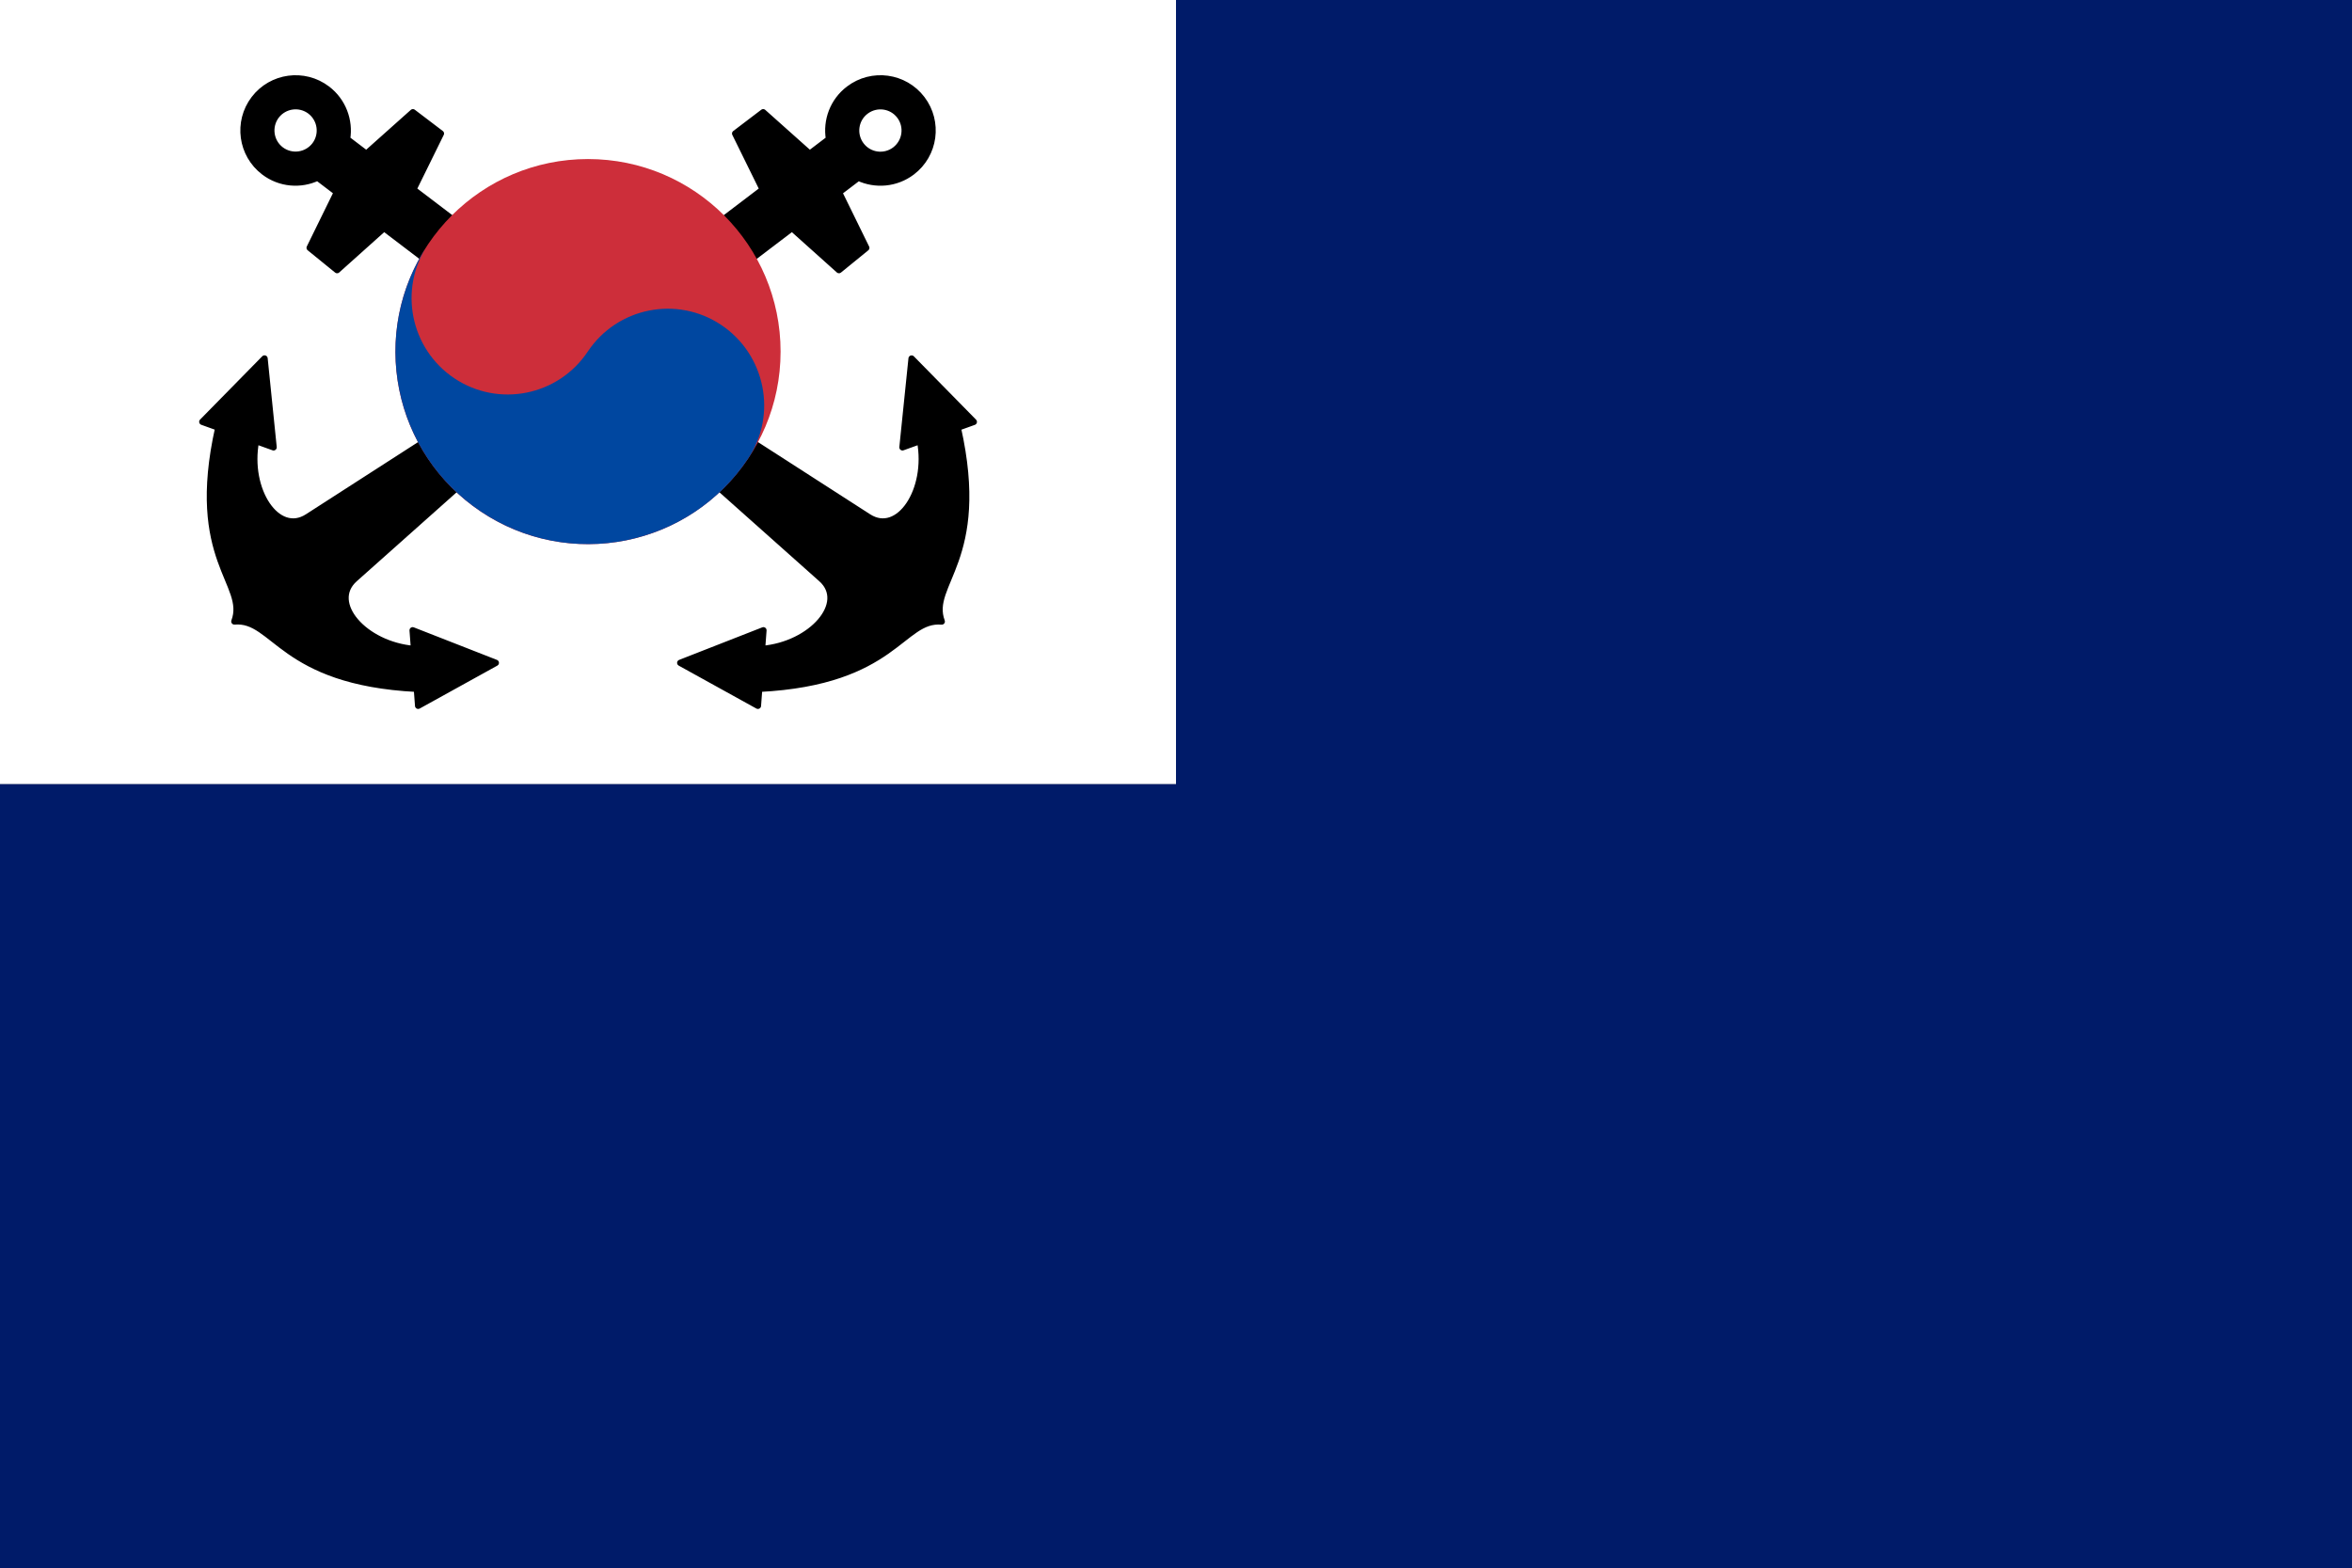
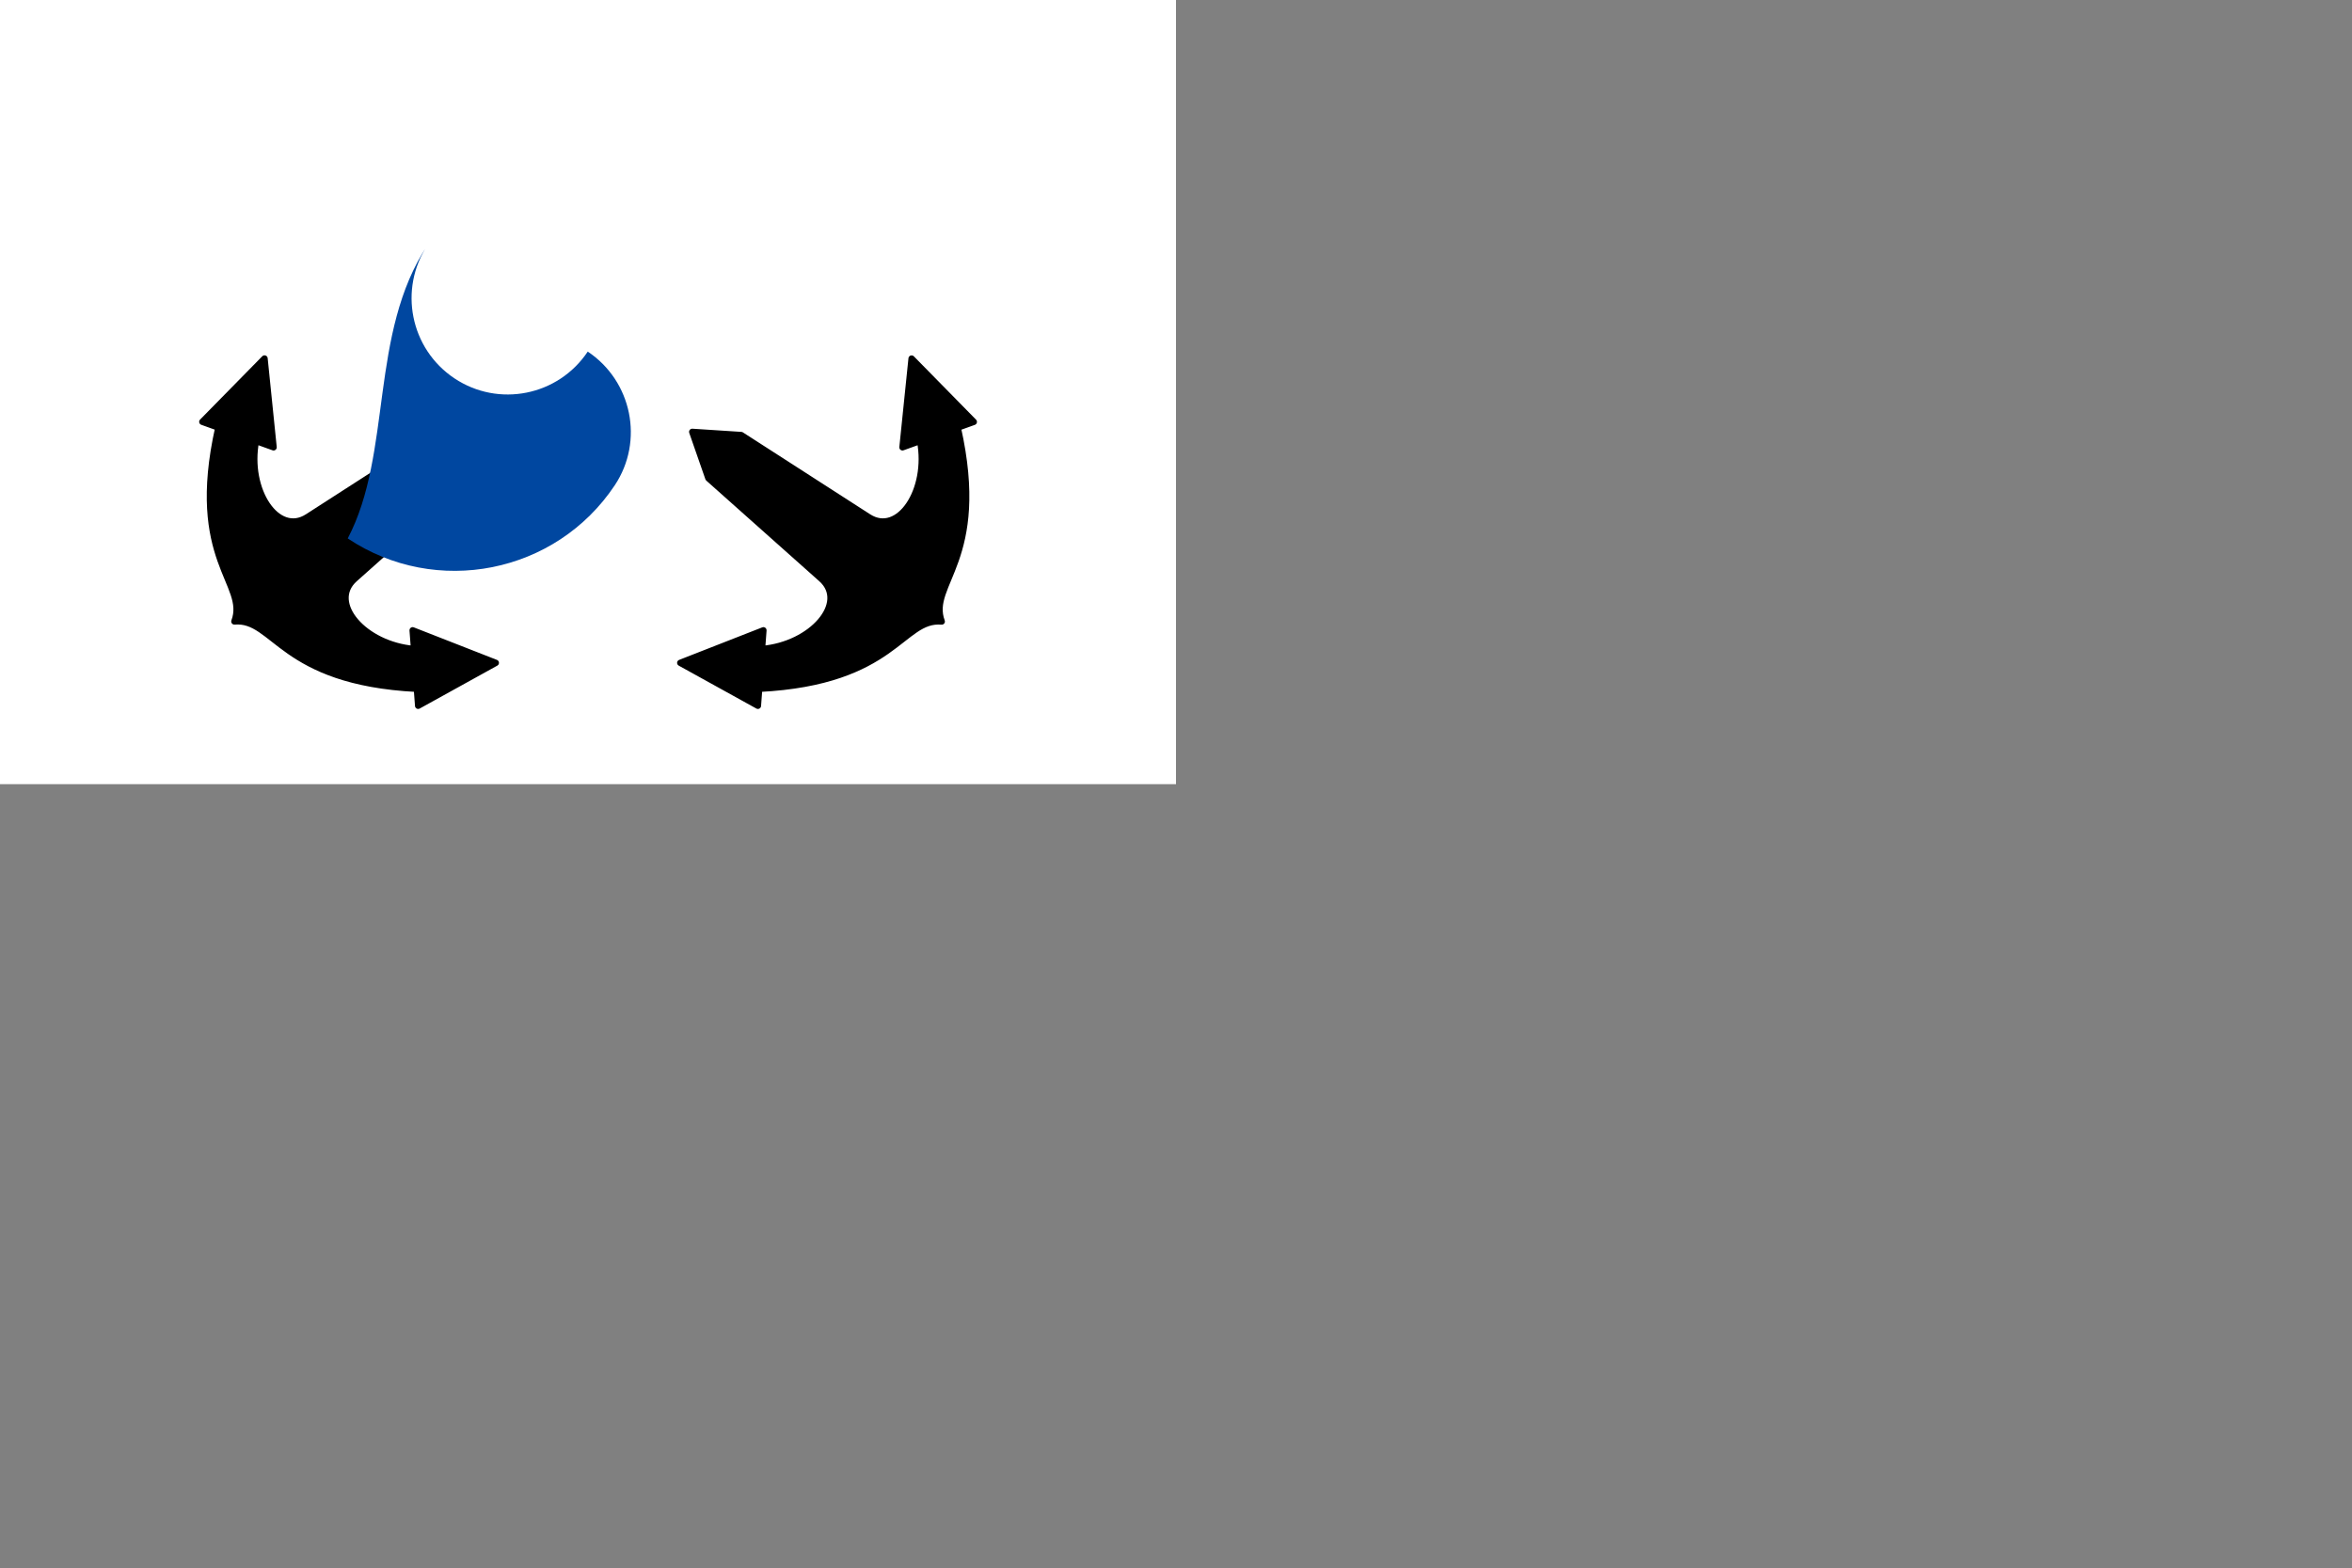
<svg xmlns="http://www.w3.org/2000/svg" version="1.1" id="레이어_1" x="0px" y="0px" viewBox="0 0 3714 2477" style="enable-background:new 0 0 3714 2477;" xml:space="preserve">
  <rect x="0" y="0" width="3714" height="2477" fill="#808080" stroke="none" />
  <style type="text/css">
	.st0{fill:#FFFFFF;}
	
		.st1{fill-rule:evenodd;clip-rule:evenodd;stroke:#000001;stroke-width:10;stroke-linecap:round;stroke-linejoin:round;stroke-miterlimit:10;}
	
		.st2{fill-rule:evenodd;clip-rule:evenodd;stroke:#000000;stroke-width:10;stroke-linecap:round;stroke-linejoin:round;stroke-miterlimit:10;}
	.st3{fill-rule:evenodd;clip-rule:evenodd;fill:#CD2E3A;}
	.st4{fill-rule:evenodd;clip-rule:evenodd;fill:#0047A0;}
	.st5{fill:#001B69;}
</style>
  <rect class="st0" width="1857" height="1238.5" />
-   <path class="st1" d="M1420.8,182.9c-12.8-16.9-36.9-20.1-53.8-7.3c-16.9,12.8-20.1,36.9-7.3,53.8c12.8,16.9,36.9,20.2,53.8,7.3  C1430.3,223.8,1433.6,199.7,1420.8,182.9z M1355.4,280.6l-30.5,23.2l43,87.7l-43.1,35.1l-74.1-66.4l-156,118.6l-46.3-60.9l156-118.6  l-43.5-88.4l44.2-33.6l73.5,65.6c0,0,30.5-23.2,30.5-23.2c-4.9-29.2,6.2-60,31.4-79.1c36.2-27.5,87.8-20.5,115.3,15.7  c27.5,36.2,20.5,87.8-15.7,115.3C1414.9,290.7,1382.2,293.1,1355.4,280.6z" />
  <path class="st2" d="M763.9,682.2l-25.5,73.2L560,914.3c-42.5,37.9,15.3,104.1,93.8,110.7l-2.2-29.5l131.3,51.4l-122.6,67.8l-2-26.8  C443.2,1077,433.7,976,370.1,981.5c22.4-59.8-72.4-96-25.3-306.2l-25.3-9.1l98.2-100L432,706.5l-27.8-10  c-14.7,77.4,33.7,150.8,81.5,120l201-129.4L763.9,682.2z" />
-   <path class="st1" d="M443.5,236.6c16.9,12.8,40.9,9.5,53.8-7.3c12.8-16.9,9.5-40.9-7.3-53.8c-16.9-12.8-40.9-9.5-53.8,7.3  C423.4,199.7,426.7,223.8,443.5,236.6z M417,271.6c-36.2-27.5-43.2-79.1-15.7-115.3c27.5-36.2,79.1-43.2,115.3-15.7  c25.1,19.1,36.2,49.9,31.4,79.1c0,0,30.5,23.2,30.5,23.2l73.5-65.6l44.2,33.6l-43.5,88.4l156,118.6l-46.3,60.9l-156-118.6  l-74.1,66.4L489,391.4l43-87.7l-30.5-23.2C474.8,293.1,442.1,290.7,417,271.6z" />
  <path class="st2" d="M1170.4,687.1l201,129.4c47.8,30.8,96.2-42.6,81.5-120l-27.8,10l14.4-140.2l98.2,100l-25.3,9.1  c47.1,210.2-47.7,246.4-25.3,306.2c-63.6-5.6-73.1,95.4-288.3,106.3l-2,26.8l-122.6-67.8l131.3-51.4l-2.2,29.5  c78.5-6.6,136.3-72.8,93.8-110.7l-178.5-159l-25.5-73.2L1170.4,687.1z" />
-   <path class="st3" d="M1232.6,555.3c0,167.9-136.1,304.1-304.1,304.1S624.4,723.3,624.4,555.3s136.1-304.1,304.1-304.1  S1232.6,387.4,1232.6,555.3z" />
-   <path class="st4" d="M675.4,386.7c-46.5,69.9-27.6,164.2,42.1,210.8c69.8,46.6,164,27.7,210.6-42.2s140.8-88.7,210.6-42.2  c69.8,46.6,89.2,141.2,42.7,211.1c-93,139.7-282.2,177.2-421.7,84C620.1,715.2,582.4,526.4,675.4,386.7z" />
-   <polyline class="st5" points="0,2477 3714,2477 3714,0 1857,0 1857,1238.5 0,1238.5 " />
+   <path class="st4" d="M675.4,386.7c-46.5,69.9-27.6,164.2,42.1,210.8c69.8,46.6,164,27.7,210.6-42.2c69.8,46.6,89.2,141.2,42.7,211.1c-93,139.7-282.2,177.2-421.7,84C620.1,715.2,582.4,526.4,675.4,386.7z" />
</svg>